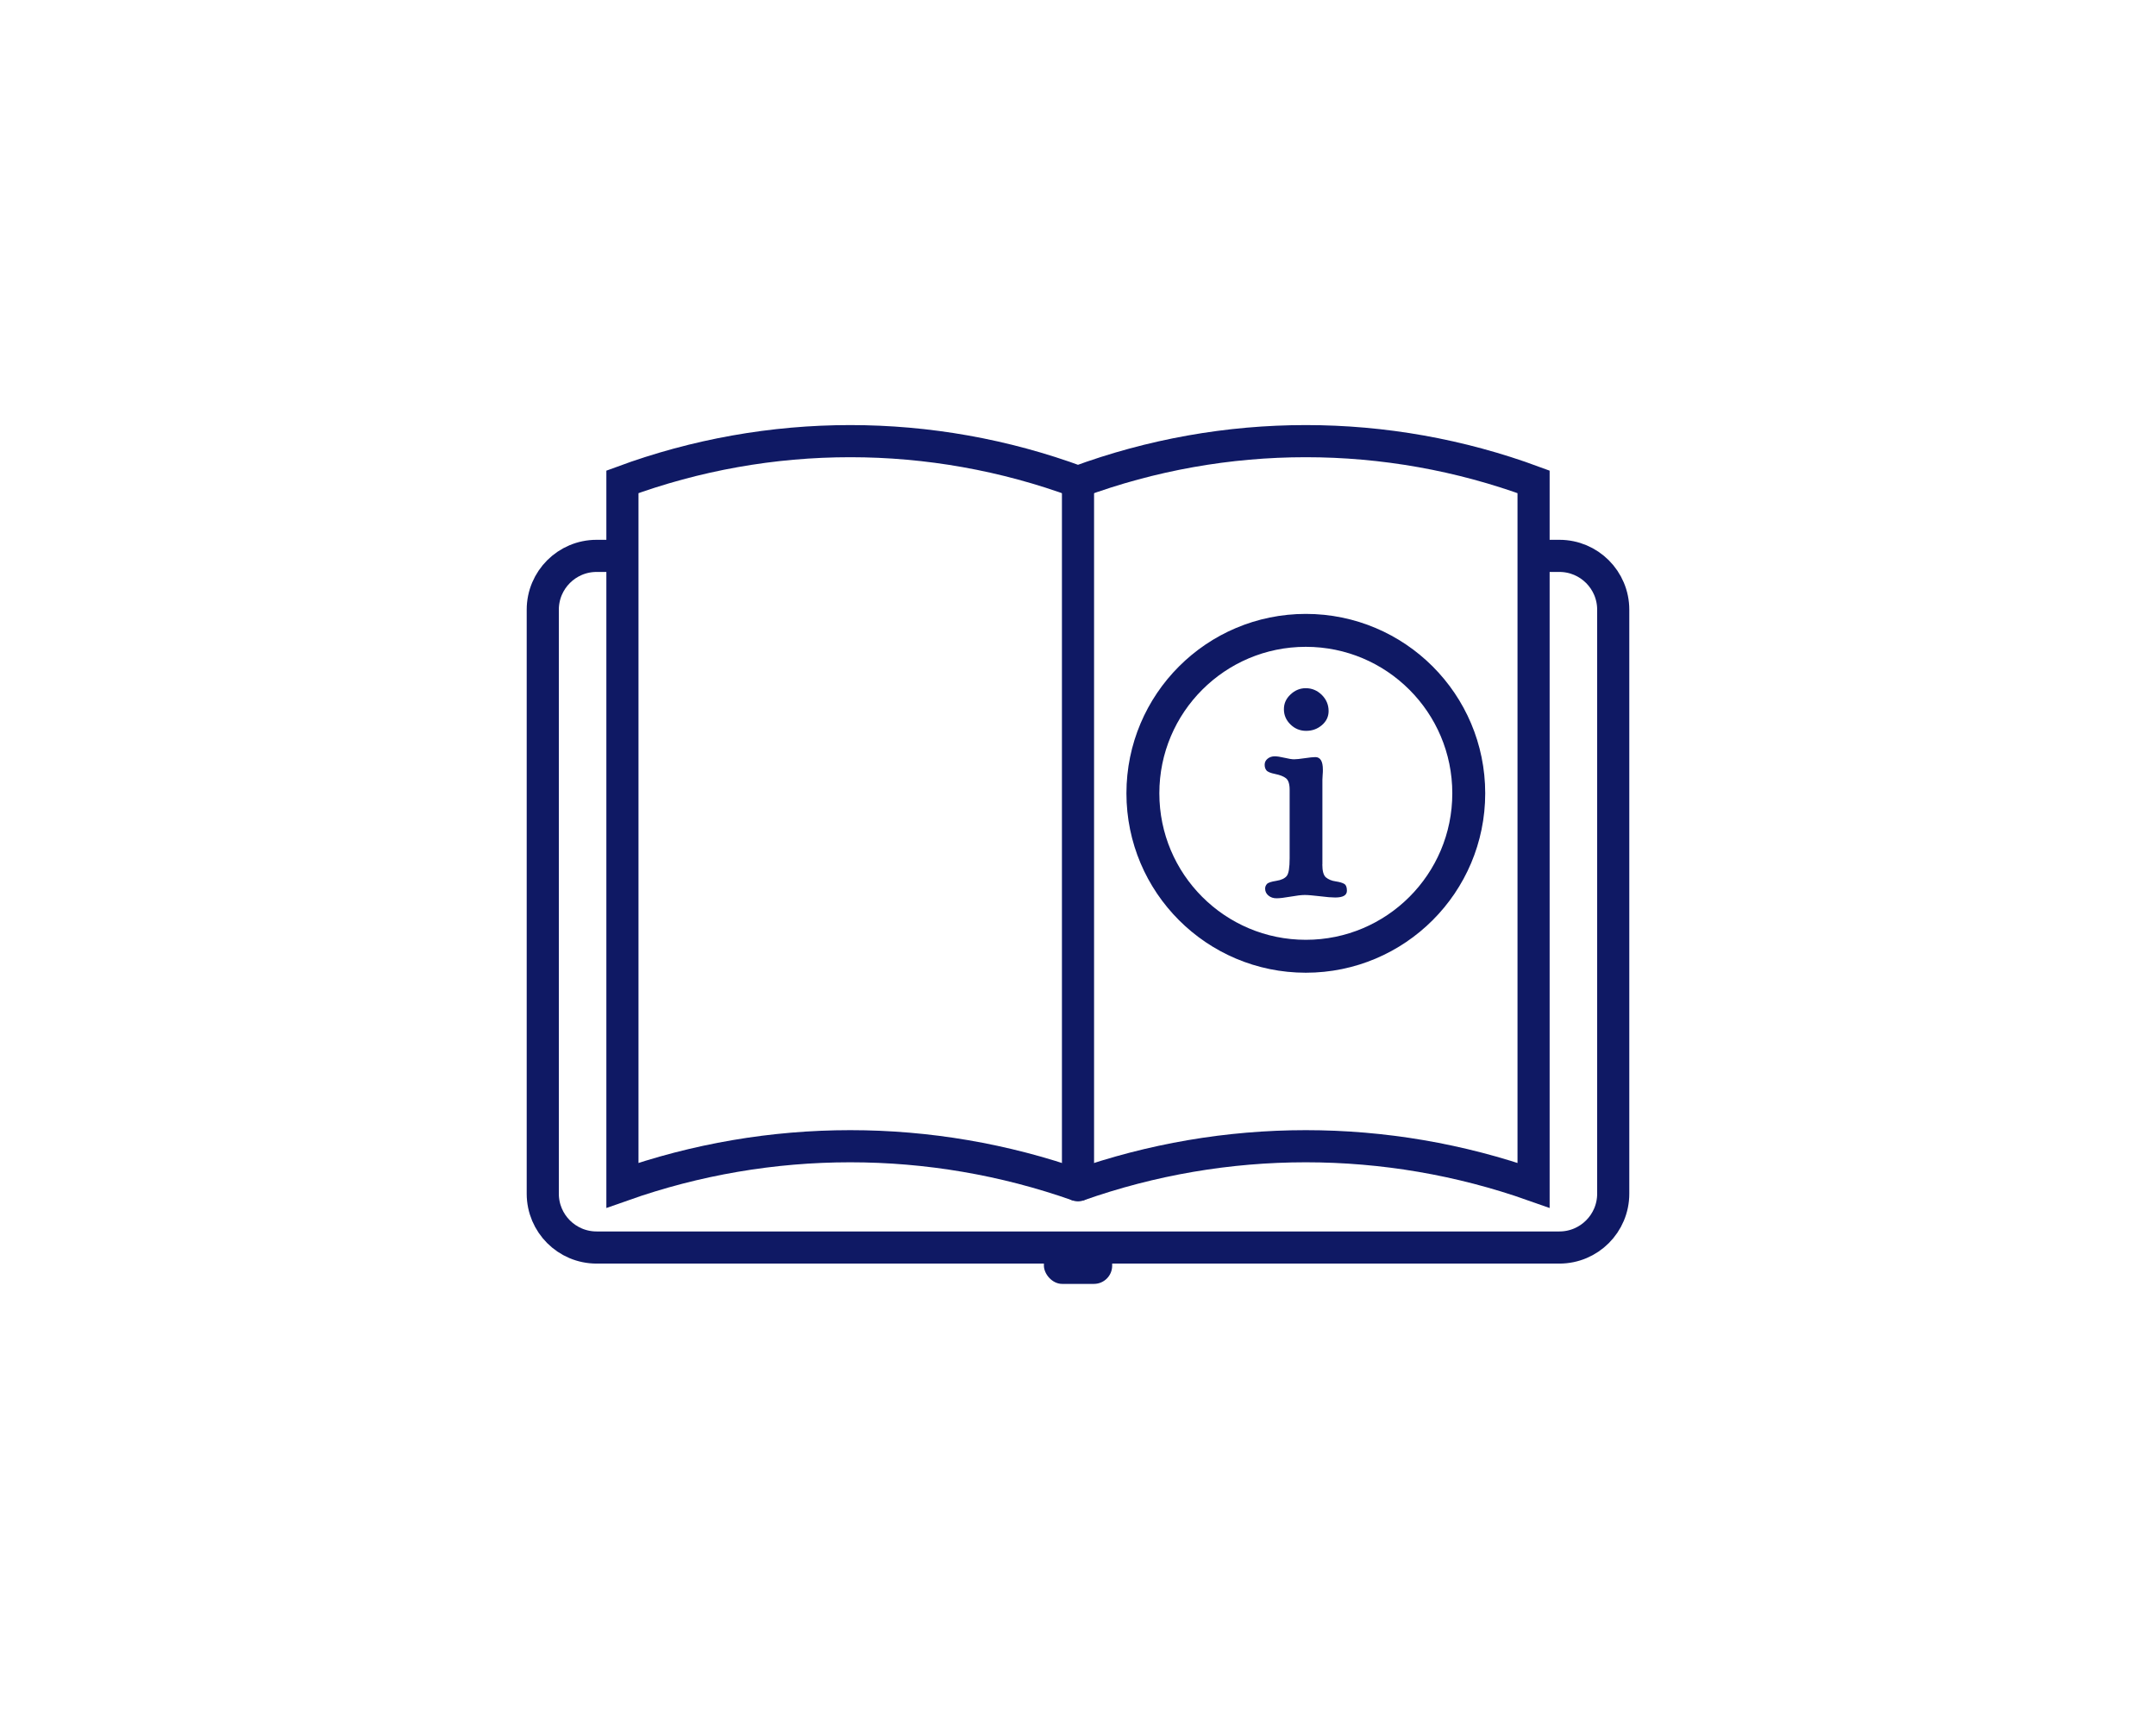
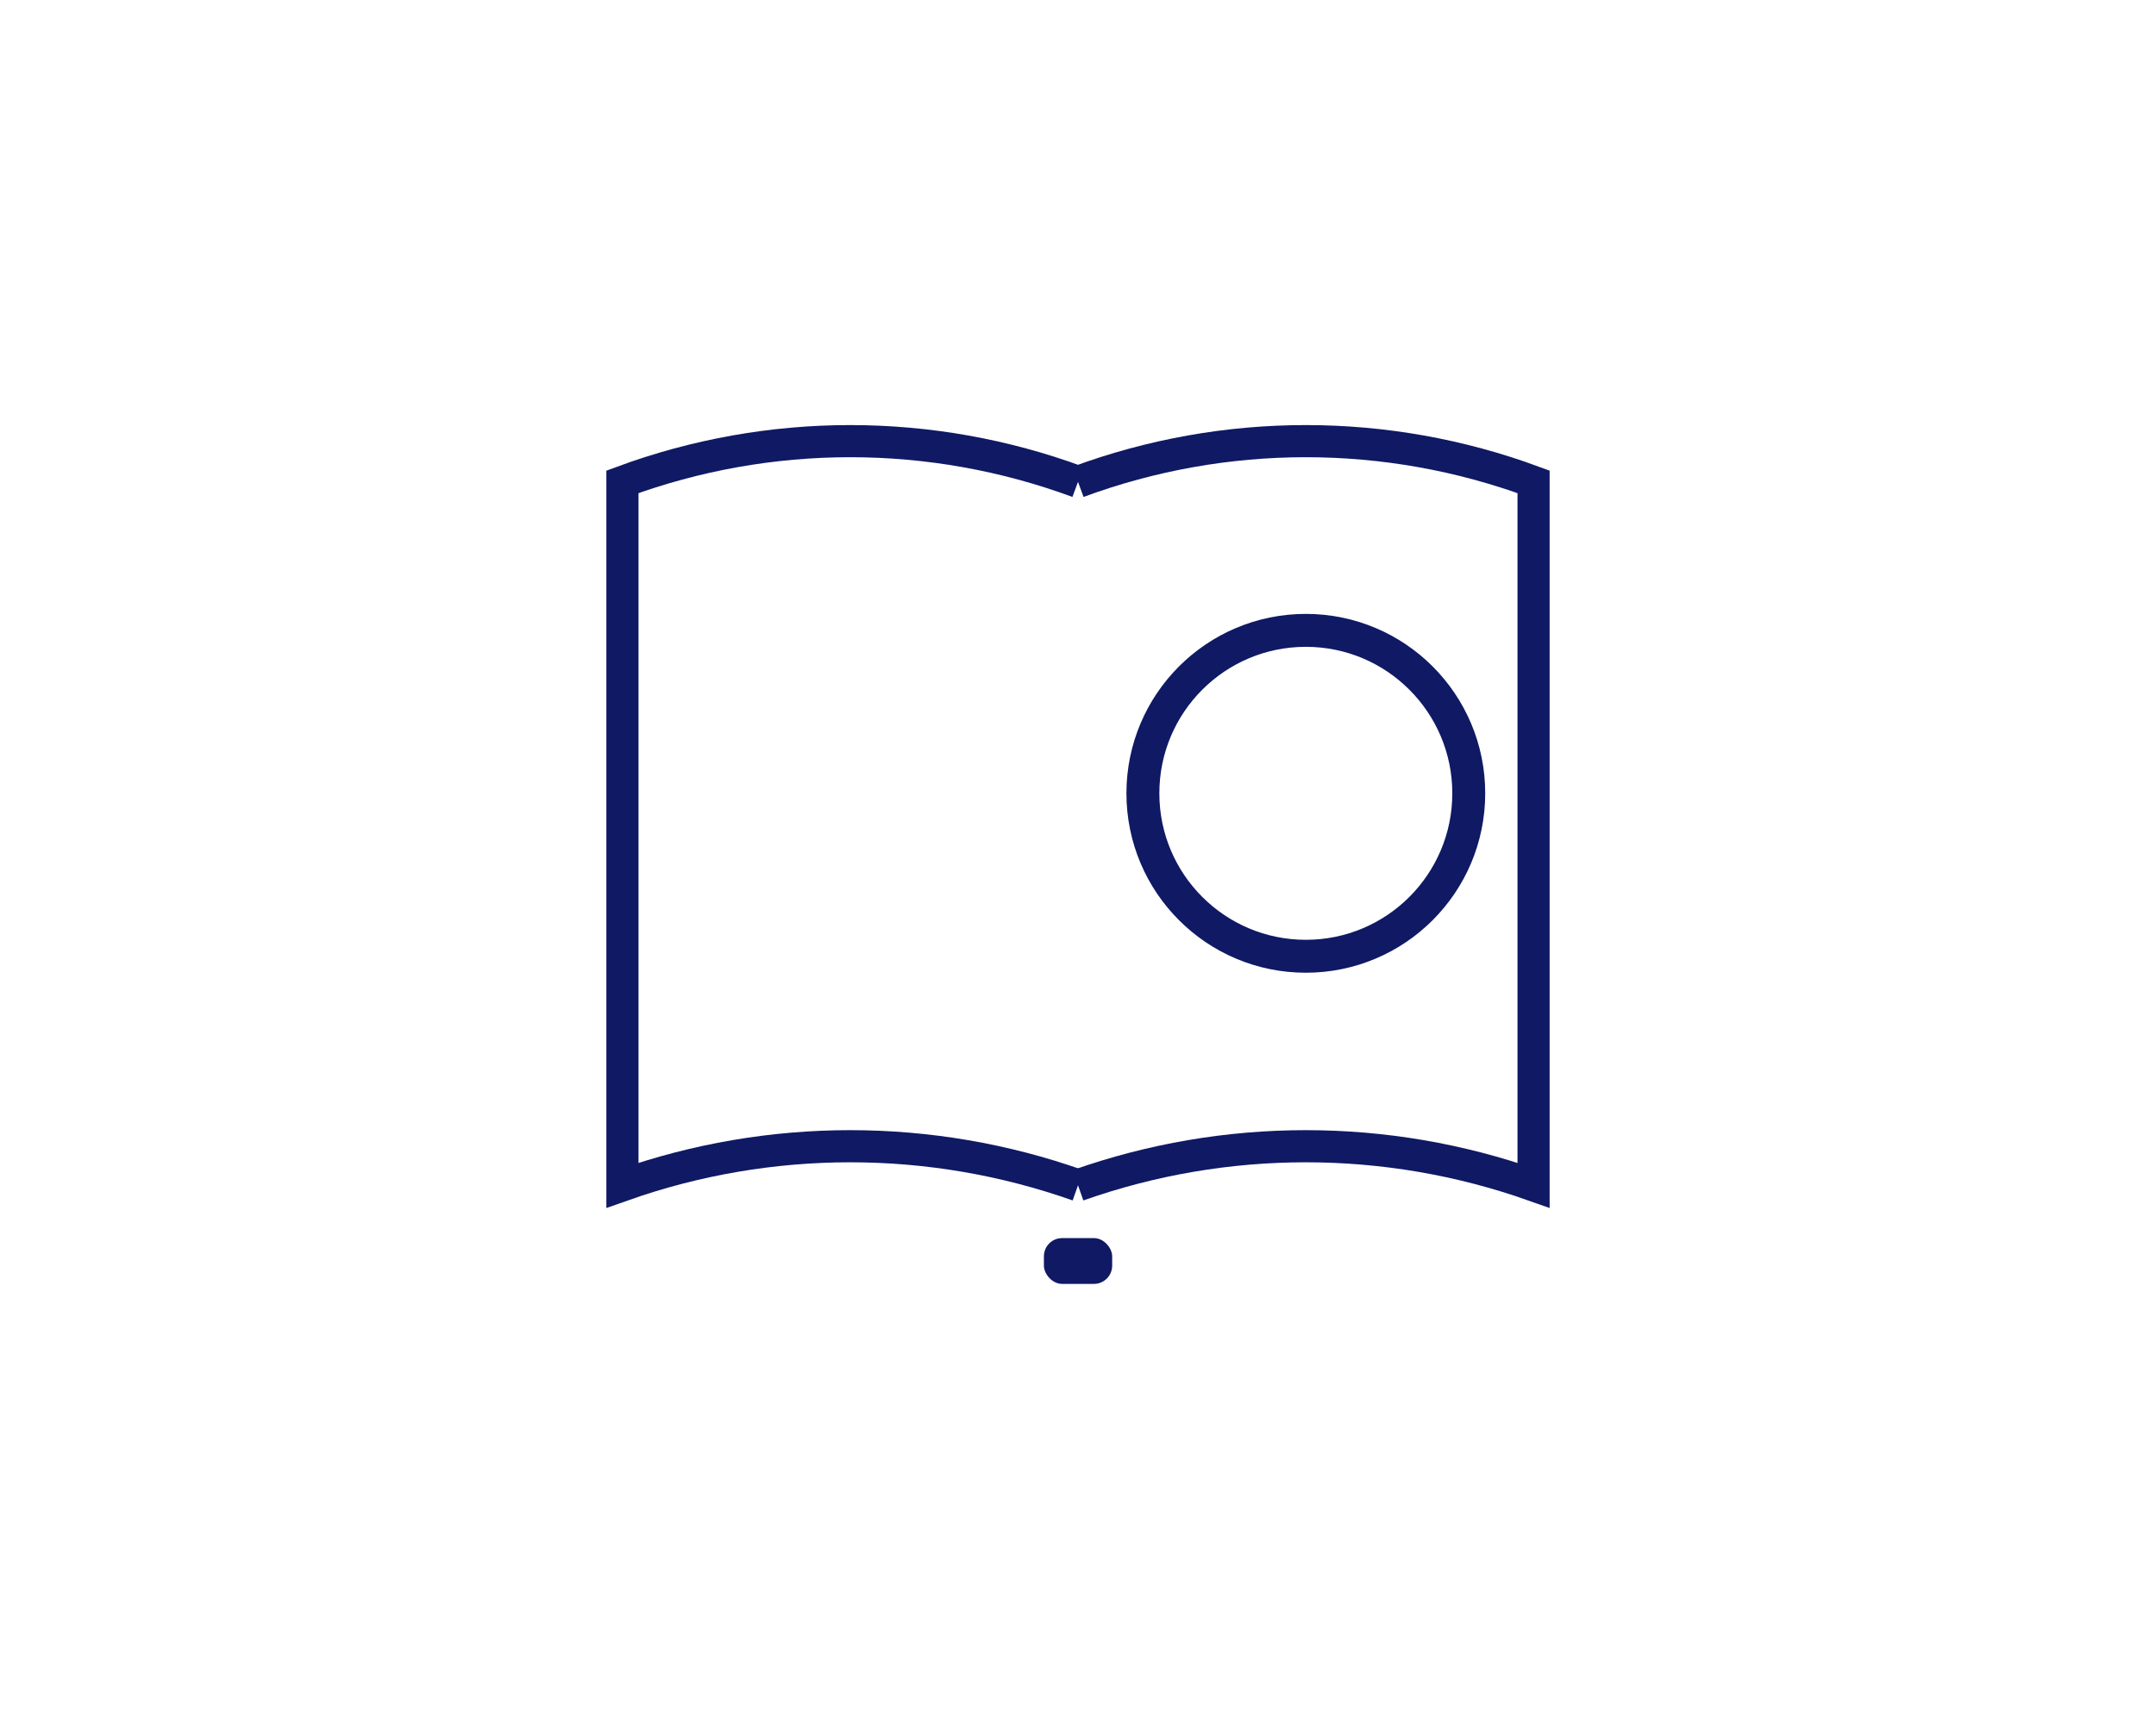
<svg xmlns="http://www.w3.org/2000/svg" id="Layer_1" data-name="Layer 1" viewBox="0 0 274.44 219.56">
  <defs>
    <style> .cls-1 { fill: #0f1964; } .cls-2 { stroke-width: 4.19px; } .cls-2, .cls-3, .cls-4 { fill: none; stroke: #0f1964; stroke-miterlimit: 10; } .cls-2, .cls-4 { stroke-linecap: round; } .cls-3, .cls-4 { stroke-width: 4.09px; } </style>
  </defs>
  <rect class="cls-1" x="132.88" y="157.58" width="8.69" height="5.83" rx="2.32" ry="2.32" />
-   <path class="cls-3" d="m195.21,70.75h3.29c3.78,0,6.85,3.07,6.85,6.85v74.33c0,3.78-3.07,6.85-6.85,6.85h-122.56c-3.78,0-6.85-3.07-6.85-6.85v-74.33c0-3.78,3.07-6.85,6.85-6.85h3.29" />
  <g>
    <path class="cls-3" d="m137.22,150.86h0c-18.76-6.63-39.23-6.63-57.99,0h0s0-89.53,0-89.53h0c18.71-6.91,39.28-6.91,57.99,0h0" />
    <path class="cls-3" d="m137.22,61.33h0c18.71-6.91,39.28-6.91,57.99,0h0v89.53h0c-18.76-6.63-39.23-6.63-57.99,0h0" />
-     <line class="cls-4" x1="137.22" y1="61.33" x2="137.22" y2="150.86" />
  </g>
  <g>
-     <path class="cls-1" d="m168.32,110.03c0,.84.16,1.4.47,1.65s.72.43,1.24.5c.52.08.88.19,1.1.33.22.14.32.43.32.86,0,.58-.5.86-1.5.86-.43,0-1.08-.05-1.94-.16-.86-.1-1.5-.16-1.92-.16s-1.02.07-1.81.21c-.8.14-1.39.21-1.79.21s-.74-.11-1.02-.34c-.28-.23-.43-.52-.43-.89,0-.23.08-.42.23-.59s.55-.3,1.19-.4c.64-.1,1.08-.31,1.33-.62.25-.31.37-1.06.37-2.25v-8.72c0-.74-.16-1.23-.47-1.47-.31-.24-.77-.42-1.37-.54-.6-.12-.98-.28-1.12-.47-.15-.19-.22-.43-.22-.71,0-.31.13-.57.38-.77.25-.2.55-.3.9-.3.29,0,.71.06,1.26.19.54.13.95.19,1.21.19.29,0,.74-.05,1.35-.14.61-.09,1.06-.14,1.35-.14.64,0,.96.53.96,1.6,0,.17,0,.4-.03.69-.02.28-.03.48-.03.58v10.78Zm-2.11-22.44c.79,0,1.47.29,2.05.86.57.57.86,1.26.86,2.05,0,.7-.28,1.3-.85,1.79-.57.49-1.24.73-2.01.73s-1.44-.27-1.99-.81c-.56-.54-.84-1.19-.84-1.94s.28-1.35.84-1.88,1.21-.8,1.94-.8Z" />
    <circle class="cls-2" cx="166.22" cy="100.97" r="20.74" />
  </g>
</svg>